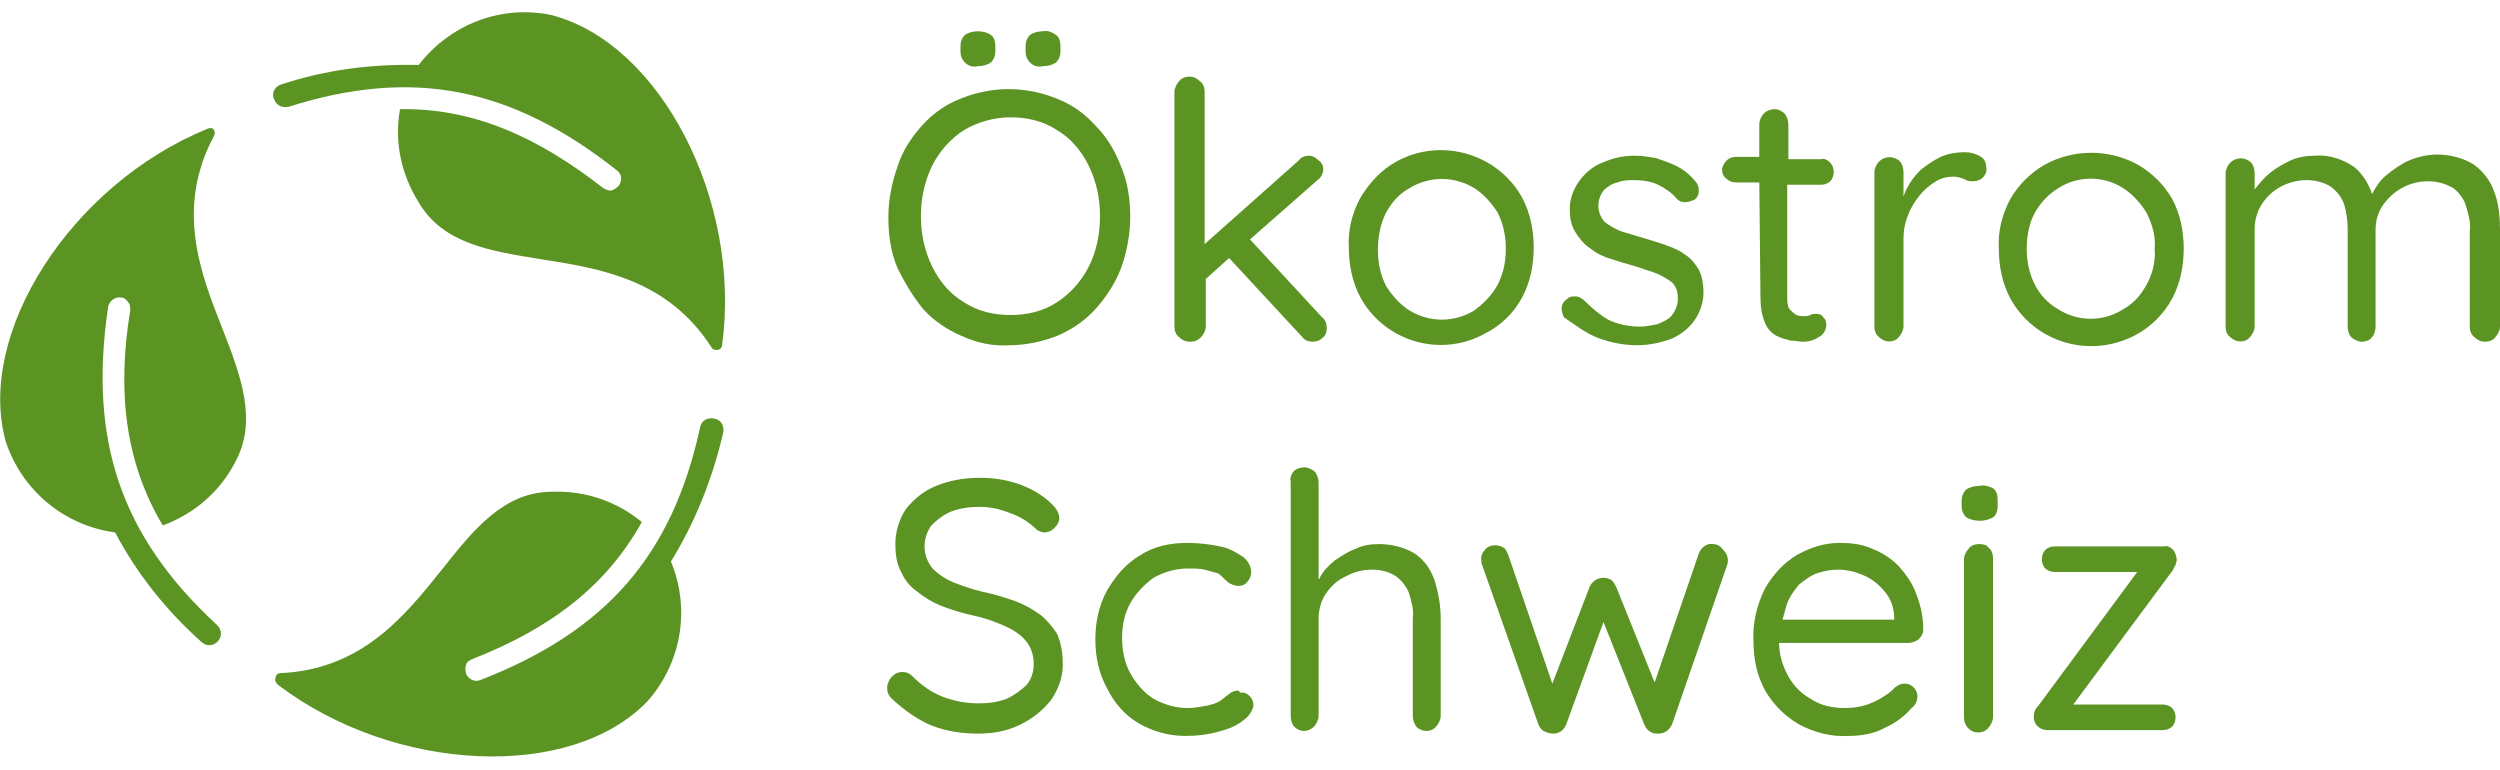
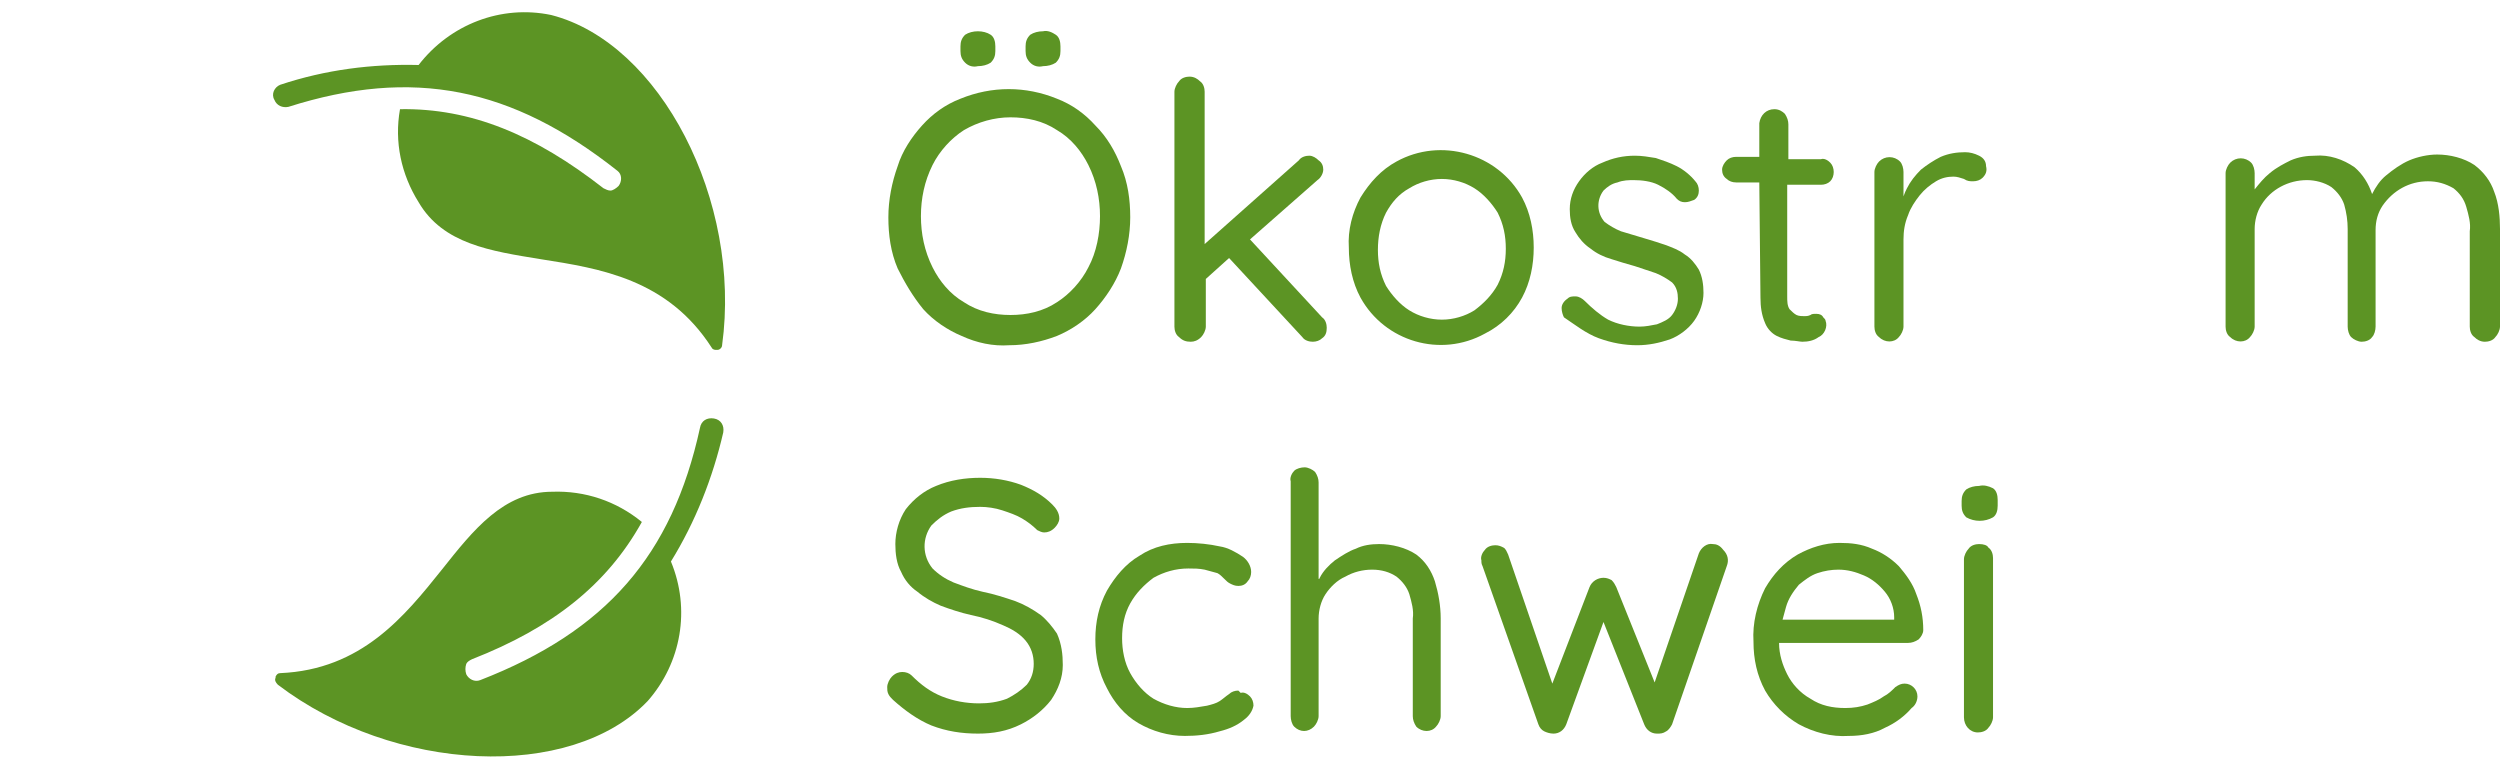
<svg xmlns="http://www.w3.org/2000/svg" id="Ebene_1" x="0px" y="0px" width="1920px" height="591px" viewBox="0 244.5 1920 591" xml:space="preserve">
  <g>
    <path fill="#5C9424" d="M716.204,371.218c5.358-10.716,14.289-20.539,24.112-26.79c10.716-6.252,23.219-9.823,35.721-9.823  c12.503,0,25.005,2.679,35.721,9.823c10.717,6.251,18.754,16.074,24.112,26.79c6.251,12.503,8.93,25.898,8.93,39.293  c0,13.396-2.679,27.685-8.93,39.293c-5.358,10.717-14.289,20.54-24.112,26.791c-10.716,7.145-23.218,9.823-35.721,9.823  c-12.502,0-25.005-2.679-35.721-9.823c-10.717-6.251-18.754-16.074-24.112-26.791c-6.251-12.502-8.93-25.897-8.93-39.293  C707.274,397.116,709.953,383.721,716.204,371.218 M709.061,481.953c8.037,8.93,18.753,16.074,29.47,20.539  c11.609,5.358,24.111,8.037,36.614,7.145c12.502,0,25.005-2.679,36.613-7.145c10.717-4.465,21.433-11.609,29.47-20.539  c8.037-8.931,15.182-19.646,19.646-31.256c4.466-12.502,7.145-25.897,7.145-39.293s-1.786-26.791-7.145-39.293  c-4.465-11.609-10.716-22.326-19.646-31.256c-8.037-8.931-17.86-16.074-29.47-20.54c-24.111-9.823-50.009-9.823-74.12,0  c-11.609,4.466-21.434,11.609-29.471,20.54c-8.037,8.93-15.181,19.646-18.753,31.256c-4.466,12.502-7.145,25.897-7.145,39.293  s1.786,26.791,7.145,39.293C694.772,461.413,701.023,472.13,709.061,481.953" />
    <path fill="#5C9424" d="M751.032,295.312c3.572,0,7.145-0.894,9.823-2.68c2.68-2.679,3.572-5.357,3.572-8.93v-3.572  c0-3.572-0.893-7.145-3.572-8.93c-2.679-1.786-6.251-2.68-9.823-2.68s-7.144,0.894-9.823,2.68c-2.679,2.679-3.571,5.357-3.571,8.93  v3.572c0,3.572,0.893,6.251,3.571,8.93C743.889,295.312,747.46,296.204,751.032,295.312" />
    <path fill="#5C9424" d="M801.042,295.312c3.572,0,7.145-0.894,9.823-2.68c2.679-2.679,3.572-5.357,3.572-8.93v-3.572  c0-3.572-0.894-7.145-3.572-8.93c-2.679-1.786-6.251-3.572-9.823-2.68c-3.572,0-7.145,0.894-9.823,2.68  c-2.679,2.679-3.572,5.357-3.572,8.93v3.572c0,3.572,0.894,6.251,3.572,8.93C793.897,295.312,797.47,296.204,801.042,295.312" />
    <path fill="#5C9424" d="M914.456,506.958c2.679,0,5.357-0.894,8.037-3.572c1.786-1.786,3.572-5.358,3.572-8.037v-36.614  l17.86-16.074l56.261,60.726c1.785,2.679,5.357,3.572,8.037,3.572c2.679,0,5.357-0.894,7.144-2.68  c2.68-1.786,3.572-4.465,3.572-8.037c0-2.679-0.893-6.251-3.572-8.037L960,428.372l51.796-45.545  c2.679-1.786,4.465-5.357,4.465-8.037c0-2.679-0.893-5.358-3.572-7.144c-1.786-1.786-4.465-3.572-7.145-3.572  c-2.679,0-6.251,0.893-8.037,3.572l-72.335,64.297V314.958c0-2.68-0.893-6.252-3.571-8.038c-1.786-1.785-4.466-3.571-8.038-3.571  c-2.679,0-6.251,0.893-8.037,3.571c-1.786,1.786-3.571,5.358-3.571,8.038v180.391c0,2.679,0.893,6.251,3.571,8.037  C908.204,506.065,910.884,506.958,914.456,506.958" />
    <path fill="#5C9424" d="M1132.354,482.846c-7.145,4.466-16.074,7.145-25.005,7.145c-8.93,0-17.86-2.679-25.004-7.145  c-7.145-4.465-13.396-11.609-17.861-18.753c-4.465-8.931-6.251-17.86-6.251-27.684s1.786-19.646,6.251-28.577  c4.465-8.037,9.823-14.288,17.861-18.754c7.144-4.465,16.074-7.144,25.004-7.144c8.931,0,17.86,2.679,25.005,7.144  c7.145,4.466,13.396,11.609,17.86,18.754c4.465,8.931,6.251,17.86,6.251,27.684s-1.786,18.754-6.251,27.684  C1145.749,471.237,1139.497,477.489,1132.354,482.846 M1168.968,473.023c6.251-11.609,8.93-25.004,8.93-38.399  s-2.679-26.791-8.93-38.4c-18.754-33.935-62.512-46.438-96.447-27.684c-11.609,6.251-20.539,16.074-27.684,27.684  c-6.251,11.609-9.823,25.005-8.93,38.4c0,13.396,2.679,26.79,8.93,38.399c18.754,33.936,61.619,46.438,95.554,27.684  C1152.894,494.455,1162.716,484.632,1168.968,473.023" />
    <path fill="#5C9424" d="M1227.907,504.279c9.823,3.572,19.646,5.358,29.47,5.358c8.93,0,16.968-1.786,25.005-4.465  c7.144-2.68,14.288-8.037,18.753-14.289c4.466-6.251,7.145-14.288,7.145-21.432c0-6.252-0.894-12.503-3.572-17.861  c-2.679-4.465-6.251-8.93-10.716-11.609c-4.465-3.571-9.823-5.357-14.289-7.144c-5.357-1.786-10.716-3.572-16.967-5.358  c-6.252-1.786-11.609-3.572-17.86-5.358c-4.466-1.786-8.931-4.465-12.503-7.144c-6.251-7.145-6.251-16.968-0.893-24.112  c2.679-2.679,6.251-5.357,10.716-6.251c4.466-1.786,8.931-1.786,12.503-1.786c6.251,0,13.395,0.894,18.753,3.572  s10.717,6.251,14.288,10.717c1.787,1.786,3.572,2.679,6.252,2.679c2.679,0,4.465-0.893,7.145-1.786  c2.679-1.786,3.571-4.465,3.571-7.145c0-2.679-0.893-5.357-2.679-7.144c-3.572-4.466-8.931-8.931-14.289-11.609  c-5.357-2.68-10.716-4.465-16.074-6.251c-5.358-0.894-10.716-1.786-16.074-1.786c-8.931,0-16.968,1.786-25.005,5.357  c-7.144,2.68-13.396,8.038-17.86,14.289s-7.145,13.396-7.145,21.433c0,6.251,0.894,12.502,4.466,17.86  c2.679,4.465,6.251,8.93,11.608,12.502c4.466,3.572,9.824,6.251,16.075,8.037c5.358,1.786,11.609,3.572,17.86,5.358  c5.358,1.786,10.716,3.572,16.074,5.358c4.465,1.786,8.931,4.465,12.502,7.144c3.572,3.572,4.466,8.038,4.466,12.503  s-1.786,8.93-4.466,12.502c-2.679,3.572-7.144,5.358-11.609,7.145c-4.465,0.893-8.93,1.786-13.395,1.786  c-8.037,0-16.968-1.786-24.111-5.358c-6.252-3.572-12.503-8.931-17.861-14.288c-1.785-1.786-4.465-3.572-7.144-3.572  c-2.68,0-4.466,0-6.251,1.786c-2.68,1.786-4.466,4.465-4.466,7.144c0,2.68,0.894,5.358,1.786,7.145  C1209.153,493.563,1218.084,500.706,1227.907,504.279" />
    <path fill="#5C9424" d="M1352.037,473.023c0,7.145,0.894,13.396,3.572,19.646c1.786,4.466,5.358,8.037,8.931,9.823  c3.571,1.786,7.144,2.68,10.716,3.572c3.571,0,7.144,0.894,8.931,0.894c4.465,0,8.93-0.894,12.502-3.572  c4.465-1.786,7.145-8.037,5.357-12.503c0-0.893-0.893-1.785-1.785-2.679c-0.894-1.786-2.68-2.679-5.358-2.679  c-1.786,0-3.572,0-4.466,0.893c-1.785,0.894-3.571,0.894-4.465,0.894c-1.785,0-4.465,0-6.251-0.894  c-1.786-0.893-3.572-2.679-5.358-4.465c-1.785-2.679-1.785-6.251-1.785-9.823V386.4h25.896c2.68,0,5.359-0.893,7.145-2.679  c1.786-1.786,2.68-4.466,2.68-7.145s-0.894-5.358-2.68-7.145c-1.785-1.785-4.465-3.571-7.145-2.679h-25.004v-26.791  c0-2.679-0.894-5.357-2.68-8.037c-1.785-1.786-4.465-3.572-8.037-3.572c-6.251,0-10.716,4.466-11.609,10.717l0,0v25.897h-17.86  c-2.679,0-5.358,0.894-7.144,2.68c-1.786,1.785-3.572,4.465-3.572,7.144c0,2.68,0.893,5.358,3.572,7.145  c1.785,1.786,4.465,2.679,7.144,2.679h17.86L1352.037,473.023z" />
    <path fill="#5C9424" d="M1515.46,383.721c2.68,0,5.358-0.894,7.145-2.68c2.68-2.679,3.572-5.357,2.68-8.93  c0-3.572-1.786-6.251-5.358-8.037s-7.145-2.68-10.717-2.68c-6.251,0-12.502,0.894-18.753,3.572  c-5.358,2.68-10.717,6.251-15.182,9.823c-4.465,4.465-8.037,8.931-10.717,14.288c-0.893,1.786-1.785,3.572-2.679,6.252v-18.754  c0-2.679-0.893-6.251-2.679-8.037c-4.465-4.465-11.609-4.465-16.074,0c-1.786,1.786-3.572,5.358-3.572,8.037v118.772  c0,2.679,0.893,6.251,3.572,8.037c4.465,4.465,11.609,4.465,15.181,0l0,0c1.786-1.786,3.572-5.358,3.572-8.037v-66.978  c0-6.251,0.894-12.502,3.572-18.753c1.786-5.358,5.358-10.717,8.93-15.182c3.572-4.465,8.038-8.037,12.503-10.716  c4.465-2.68,8.93-3.572,13.395-3.572c2.68,0,5.358,0.893,8.037,1.786C1510.995,383.721,1512.781,383.721,1515.46,383.721" />
-     <path fill="#5C9424" d="M1648.521,463.199c-4.465,8.037-9.822,14.289-17.859,18.754c-15.182,9.823-34.828,9.823-50.01,0  c-8.037-4.465-14.289-11.609-17.86-18.754c-4.466-8.93-6.251-17.86-6.251-27.684s1.785-19.646,6.251-27.684  c4.465-8.037,10.716-14.288,17.86-18.754c15.182-9.823,34.828-9.823,50.01,0c7.144,4.466,13.395,11.609,17.859,18.754  c4.466,8.931,7.145,17.86,6.252,27.684C1655.665,445.339,1652.986,455.162,1648.521,463.199 M1642.27,371.218  c-22.325-12.502-50.009-12.502-72.335,0c-10.716,6.252-19.646,15.182-25.897,25.898c-6.251,11.608-9.823,25.004-8.931,38.399  c0,13.396,2.68,26.791,8.931,38.4c18.754,33.935,61.618,46.437,96.446,27.684c11.609-6.251,21.433-16.074,27.684-27.684  c6.252-11.609,8.931-25.005,8.931-38.4s-2.679-26.791-8.931-38.399C1661.916,386.4,1652.986,377.47,1642.27,371.218" />
    <path fill="#5C9424" d="M1915.535,391.758c-2.68-8.037-8.037-15.182-15.182-20.54c-8.037-5.357-18.753-8.037-28.577-8.037  c-7.144,0-15.181,1.786-21.432,4.466c-6.252,2.679-12.503,7.144-17.861,11.608c-4.465,3.572-8.037,8.931-10.716,14.289  c-2.679-8.037-7.145-15.182-13.396-20.54c-8.93-6.251-19.646-9.823-30.362-8.93c-6.251,0-12.503,0.893-18.754,3.572  c-5.358,2.679-10.716,5.357-16.074,9.823c-4.466,3.571-8.037,8.037-11.609,12.502V377.47c0-2.68-0.894-6.252-2.679-8.038  c-4.466-4.465-11.609-4.465-16.075,0c-1.786,1.786-3.571,5.358-3.571,8.038v117.879c0,2.679,0.893,6.251,3.571,8.037  c4.466,4.465,11.609,4.465,15.182,0l0,0c1.786-1.786,3.572-5.358,3.572-8.037v-75.015c0-6.251,1.786-13.395,5.358-18.753  c7.144-11.609,20.539-18.754,34.827-18.754c6.251,0,13.396,1.786,18.754,5.358c4.465,3.572,8.037,8.037,9.823,13.396  c1.786,6.251,2.68,12.502,2.68,18.753v75.015c0,2.679,0.893,6.251,2.679,8.037s5.358,3.572,8.037,3.572s6.251-0.894,8.037-3.572  c1.786-1.786,2.679-5.358,2.679-8.037v-74.121c0-7.145,1.786-13.396,5.358-18.754c8.037-11.609,20.54-18.753,34.828-18.753  c7.144,0,13.396,1.786,19.646,5.357c4.465,3.572,8.037,8.038,9.823,14.289s3.572,12.502,2.679,18.753v73.229  c0,2.679,0.894,6.251,3.572,8.037c1.786,1.786,4.465,3.572,8.037,3.572c2.679,0,6.251-0.894,8.037-3.572  c1.786-1.786,3.572-5.358,3.572-8.037v-75.015C1920,411.405,1919.106,400.688,1915.535,391.758" />
    <path fill="#5C9424" d="M799.256,716.819c-6.251-4.466-12.503-8.037-19.646-10.717c-8.037-2.679-16.074-5.357-25.005-7.144  c-8.037-1.786-15.182-4.466-22.325-7.145c-6.251-2.679-11.609-6.251-16.075-10.716c-8.037-9.823-8.037-23.219-0.893-33.042  c4.465-4.466,8.931-8.037,15.182-10.717c7.145-2.679,14.288-3.572,22.325-3.572c5.358,0,11.609,0.894,16.968,2.68  c5.357,1.786,10.716,3.572,15.182,6.251c4.465,2.679,8.037,5.358,11.609,8.93c1.785,0.894,3.571,1.786,5.357,1.786  c2.68,0,5.358-0.893,8.037-3.571c1.786-1.786,3.572-4.466,3.572-7.145c0-4.465-2.679-8.037-5.357-10.717  c-7.145-7.144-15.182-11.609-24.112-15.181c-9.823-3.572-20.539-5.358-31.256-5.358c-11.609,0-23.218,1.786-33.935,6.251  c-8.931,3.572-16.968,9.823-23.219,17.86c-5.358,8.037-8.037,17.86-8.037,26.791c0,7.145,0.893,15.182,4.465,21.433  c2.68,6.251,7.145,11.609,12.503,15.182c5.357,4.465,11.608,8.037,17.86,10.716c7.145,2.679,15.182,5.358,23.219,7.145  c8.93,1.786,16.967,4.465,25.004,8.037c6.252,2.679,12.503,6.251,16.968,11.609c4.465,5.357,6.251,11.609,6.251,17.86  s-1.786,11.609-5.357,16.074c-4.466,4.465-9.824,8.037-15.182,10.717c-7.145,2.679-14.289,3.571-21.433,3.571  c-9.823,0-19.646-1.785-28.577-5.357c-8.93-3.572-16.074-8.931-23.219-16.074c-1.785-1.786-4.465-2.68-7.144-2.68  c-2.68,0-5.358,0.894-8.037,3.572c-1.786,1.786-3.572,5.358-3.572,8.037c0,1.786,0,3.572,0.893,5.358  c0.894,1.786,1.786,2.679,3.572,4.465c8.931,8.037,18.754,15.182,29.47,19.646c11.609,4.465,23.219,6.251,35.721,6.251  c11.609,0,22.326-1.786,33.042-7.144c8.931-4.466,16.968-10.717,23.219-18.754c5.358-8.037,8.931-16.968,8.931-26.791  c0-8.037-0.894-16.074-4.466-24.111C808.187,725.748,803.721,720.391,799.256,716.819" />
    <path fill="#5C9424" d="M951.069,774.865c-2.679,0-5.357,0.894-7.144,2.68c-2.68,1.786-4.466,3.572-7.145,5.357  c-2.679,1.786-6.251,2.68-9.823,3.572c-5.358,0.894-9.823,1.786-15.182,1.786c-8.93,0-17.86-2.679-25.897-7.144  c-7.144-4.466-13.396-11.609-17.86-19.646c-4.465-8.038-6.251-17.861-6.251-26.791c0-9.823,1.786-18.754,6.251-26.791  s10.717-14.288,17.86-19.646c8.037-4.465,16.968-7.144,26.791-7.144c4.465,0,8.037,0,12.502,0.893  c3.572,0.893,6.251,1.786,9.823,2.679c1.786,0.894,3.572,2.68,5.358,4.466s2.679,2.679,4.465,3.571  c1.786,0.894,3.572,1.786,6.251,1.786c2.68,0,5.358-0.893,7.145-3.571c1.786-1.786,2.68-4.466,2.68-7.145  c0-4.465-2.68-8.931-6.252-11.609c-5.357-3.572-11.609-7.145-17.86-8.037c-8.037-1.786-16.968-2.68-25.005-2.68  c-13.395,0-25.897,2.68-36.613,9.823c-10.717,6.252-18.754,16.075-25.005,26.791c-6.251,11.609-8.931,24.111-8.931,37.507  s2.68,25.898,8.931,37.507c5.358,10.717,13.396,20.54,24.111,26.791c10.717,6.251,23.219,9.823,35.721,9.823  c8.931,0,17.86-0.893,26.791-3.572c7.145-1.786,13.396-4.465,18.754-8.93c3.571-2.68,6.251-6.251,7.144-10.717  c0-2.679-0.893-5.357-2.679-7.144s-4.465-3.572-7.145-2.68" />
    <path fill="#5C9424" d="M1087.702,670.381c-8.037-5.358-18.753-8.037-28.576-8.037c-6.252,0-12.503,0.893-17.861,3.572  c-5.357,1.786-10.716,5.357-16.074,8.93c-4.465,3.572-8.93,8.037-11.609,13.396c0,0,0,0.894-0.893,0.894v-74.121  c0-2.68-0.893-5.358-2.68-8.037c-1.785-1.786-5.357-3.572-8.037-3.572c-2.679,0-6.251,0.893-8.037,2.679s-3.572,5.358-2.679,8.037  v180.391c0,2.68,0.893,6.252,2.679,8.038c4.465,4.465,10.717,4.465,15.182,0l0,0c1.786-1.786,3.572-5.358,3.572-8.038v-75.014  c0-6.251,1.786-13.396,5.357-18.753c3.572-5.358,8.931-10.717,15.182-13.396c6.252-3.572,13.396-5.358,20.54-5.358  c7.144,0,13.396,1.786,18.753,5.358c4.465,3.572,8.037,8.037,9.823,13.396c1.786,6.251,3.572,12.502,2.68,18.753v75.014  c0,2.68,0.893,5.358,2.679,8.038c4.465,4.465,11.609,4.465,15.182,0l0,0c1.786-1.786,3.572-5.358,3.572-8.038v-75.014  c0-9.823-1.786-19.646-4.465-28.576C1099.312,682.883,1094.847,675.74,1087.702,670.381" />
    <path fill="#5C9424" d="M1315.423,662.344c-4.465-0.893-8.93,2.679-10.716,7.145l-33.935,99.125l-29.471-73.228  c-0.893-1.786-1.785-3.572-3.571-5.358c-1.786-0.893-3.572-1.786-6.251-1.786c-4.466,0-8.931,2.68-10.717,7.145l-28.576,74.121  l-33.936-99.126c-0.893-1.786-1.785-4.465-3.572-5.358c-1.785-0.893-3.571-1.786-6.251-1.786c-2.679,0-6.251,0.894-8.037,3.572  c-1.786,1.786-3.571,5.358-2.679,8.037c0,1.786,0,2.68,0.893,4.466l42.865,121.451c0.894,2.679,2.68,4.465,4.465,5.357  c1.786,0.894,4.466,1.786,7.145,1.786c4.465,0,8.037-2.679,9.823-7.144l28.577-78.586l31.256,78.586  c1.786,4.465,5.357,7.144,9.823,7.144c2.679,0,4.465,0,7.144-1.786c1.786-0.893,3.572-3.571,4.466-5.357l41.972-121.451  c1.786-4.466,0.894-8.931-2.679-12.503C1320.781,663.237,1318.103,662.344,1315.423,662.344" />
    <path fill="#5C9424" d="M1381.507,693.6c4.465-3.572,8.931-7.145,14.289-8.931c5.357-1.786,10.716-2.679,16.074-2.679  c7.145,0,13.395,1.786,19.646,4.465c6.251,2.68,11.609,7.145,16.074,12.503c4.465,5.357,7.145,12.502,7.145,19.646v1.786h-85.73  c0.893-3.572,1.786-6.252,2.679-9.823C1373.47,704.316,1377.042,698.958,1381.507,693.6 M1458.308,679.312  c-6.252-6.252-13.396-10.717-20.54-13.396c-8.037-3.572-16.074-4.466-25.005-4.466c-11.609,0-22.325,3.572-32.148,8.931  c-10.717,6.251-18.754,15.182-25.005,25.897c-6.251,12.503-9.823,26.791-8.931,41.079c0,13.396,2.68,25.897,8.931,37.507  c6.251,10.717,15.181,19.646,25.897,25.898c11.609,6.251,25.005,9.823,38.4,8.93c9.823,0,19.646-1.786,27.684-6.251  c8.037-3.572,15.182-8.931,20.539-15.182c2.68-1.786,4.465-5.357,4.465-8.93c0-5.358-4.465-9.823-9.822-9.823  c-2.68,0-4.466,0.893-7.145,2.679c-2.68,2.679-5.358,5.358-8.931,7.145c-3.571,2.679-8.037,4.465-12.502,6.251  c-5.358,1.786-10.716,2.679-16.968,2.679c-9.823,0-18.753-1.786-26.79-7.144c-8.037-4.466-14.289-11.609-17.86-18.754  c-3.572-7.145-6.252-15.182-6.252-24.111h99.126c2.679,0,5.358-0.894,8.037-2.68c1.786-1.786,3.572-4.465,3.572-7.144  c0-9.823-1.786-18.754-5.358-27.684C1469.023,692.706,1463.665,685.563,1458.308,679.312" />
    <path fill="#5C9424" d="M1519.926,617.693c-3.572,0-7.145,0.894-9.823,2.68c-2.68,2.679-3.572,5.357-3.572,8.93v3.572  c0,3.572,0.893,6.251,3.572,8.93c6.251,3.572,14.288,3.572,20.539,0c2.68-1.785,3.572-5.357,3.572-8.93v-4.465  c0-3.572-0.893-7.145-3.572-8.931C1527.069,617.693,1523.498,616.8,1519.926,617.693" />
    <path fill="#5C9424" d="M1519.926,662.344c-2.679,0-6.251,0.893-8.037,3.572c-1.786,1.786-3.572,5.358-3.572,8.037v121.451  c0,6.251,4.465,11.609,10.716,11.609l0,0c2.68,0,6.252-0.894,8.037-3.572c1.786-1.786,3.572-5.358,3.572-8.037V673.06  c0-2.679-0.893-6.251-3.572-8.037C1526.177,663.237,1523.498,662.344,1519.926,662.344" />
-     <path fill="#5C9424" d="M1670.847,678.418c0-0.893,0.893-2.679,0.893-3.572c0-2.679-0.893-5.357-2.679-8.037  c-1.786-1.786-4.465-3.572-7.145-2.679h-83.944c-2.679,0-5.357,0.893-7.144,2.679c-3.572,3.572-3.572,10.717,0,14.288  c1.786,1.786,4.465,2.68,7.144,2.68h63.405l-75.907,102.697c-2.679,2.68-3.572,5.358-3.572,8.931c0,5.358,4.466,9.823,10.717,9.823  h88.409c2.679,0,5.358-0.894,7.145-2.68c3.571-3.571,3.571-10.716,0-14.288c-1.786-1.786-4.466-2.679-7.145-2.679h-68.763  l76.8-103.591C1669.061,681.098,1669.954,680.204,1670.847,678.418" />
    <path fill="#5C9424" d="M423.293,256.019c-38.4-8.037-77.693,7.144-101.805,38.399c-35.721-0.893-71.442,3.572-106.27,15.182  c-4.465,1.786-7.145,7.145-4.465,11.609c1.786,4.465,6.251,6.251,10.716,5.358c95.554-30.363,171.46-15.182,252.726,49.116  c3.572,2.679,3.572,8.037,0.893,11.609c-1.786,1.785-4.465,3.571-6.251,3.571s-3.572-0.893-5.357-1.786  C410.791,348,361.674,327.46,307.2,328.353c-4.465,25.005,0.893,50.01,14.288,71.442c18.753,32.148,55.368,37.507,93.768,43.758  c45.544,7.145,97.34,15.182,131.274,67.87c0.893,1.786,2.679,1.786,3.572,1.786h0.893c1.786,0,3.572-1.786,3.572-3.572  C569.749,398.903,507.237,277.451,423.293,256.019" />
-     <path fill="#5C9424" d="M4.465,583.758c12.502,37.507,44.651,64.298,83.944,69.655c16.968,32.149,39.293,59.833,66.084,83.944  c3.572,3.572,8.93,3.572,12.502,0c3.572-3.572,3.572-8.93,0-12.502c0,0,0,0-0.893-0.894  C92.875,656.093,67.87,582.865,83.051,480.167c0.893-4.465,5.358-8.037,9.823-7.145c2.679,0,4.465,1.786,6.251,4.466  c0.893,1.785,0.893,3.571,0.893,5.357c-10.716,65.191-2.679,118.772,25.005,165.21c24.111-8.931,43.758-25.898,55.367-48.224  c17.86-32.148,4.465-66.977-9.823-103.591c-16.967-42.865-35.721-91.981-6.251-147.349c0.893-1.786,0.893-2.679,0-4.465  c0,0,0-0.894-0.893-0.894c0-0.893-2.679-0.893-4.465,0C54.475,386.4-18.753,500.706,4.465,583.758" />
    <path fill="#5C9424" d="M497.414,782.903c25.897-29.471,33.042-70.55,17.86-107.163c18.754-30.363,32.148-64.298,40.186-99.126  c0.894-5.358-1.785-9.823-7.144-10.716c-5.358-0.894-9.823,1.786-10.717,7.144c-21.433,98.232-72.335,156.279-168.781,193.786  c-4.465,1.786-8.93-0.893-10.716-4.465c-0.894-2.679-0.894-5.358,0-8.037c0.893-1.786,2.679-2.679,4.465-3.572  c61.619-24.111,103.591-57.153,130.381-105.377c-19.646-16.074-43.758-24.111-68.763-23.219c-37.507,0-60.725,29.47-84.837,59.833  c-28.577,35.721-61.619,76.8-124.13,79.479c-1.786,0-2.679,0.893-3.572,2.679v0.893c-0.893,1.786,0,3.572,1.786,5.358  C302.735,838.27,438.475,844.521,497.414,782.903" />
  </g>
</svg>